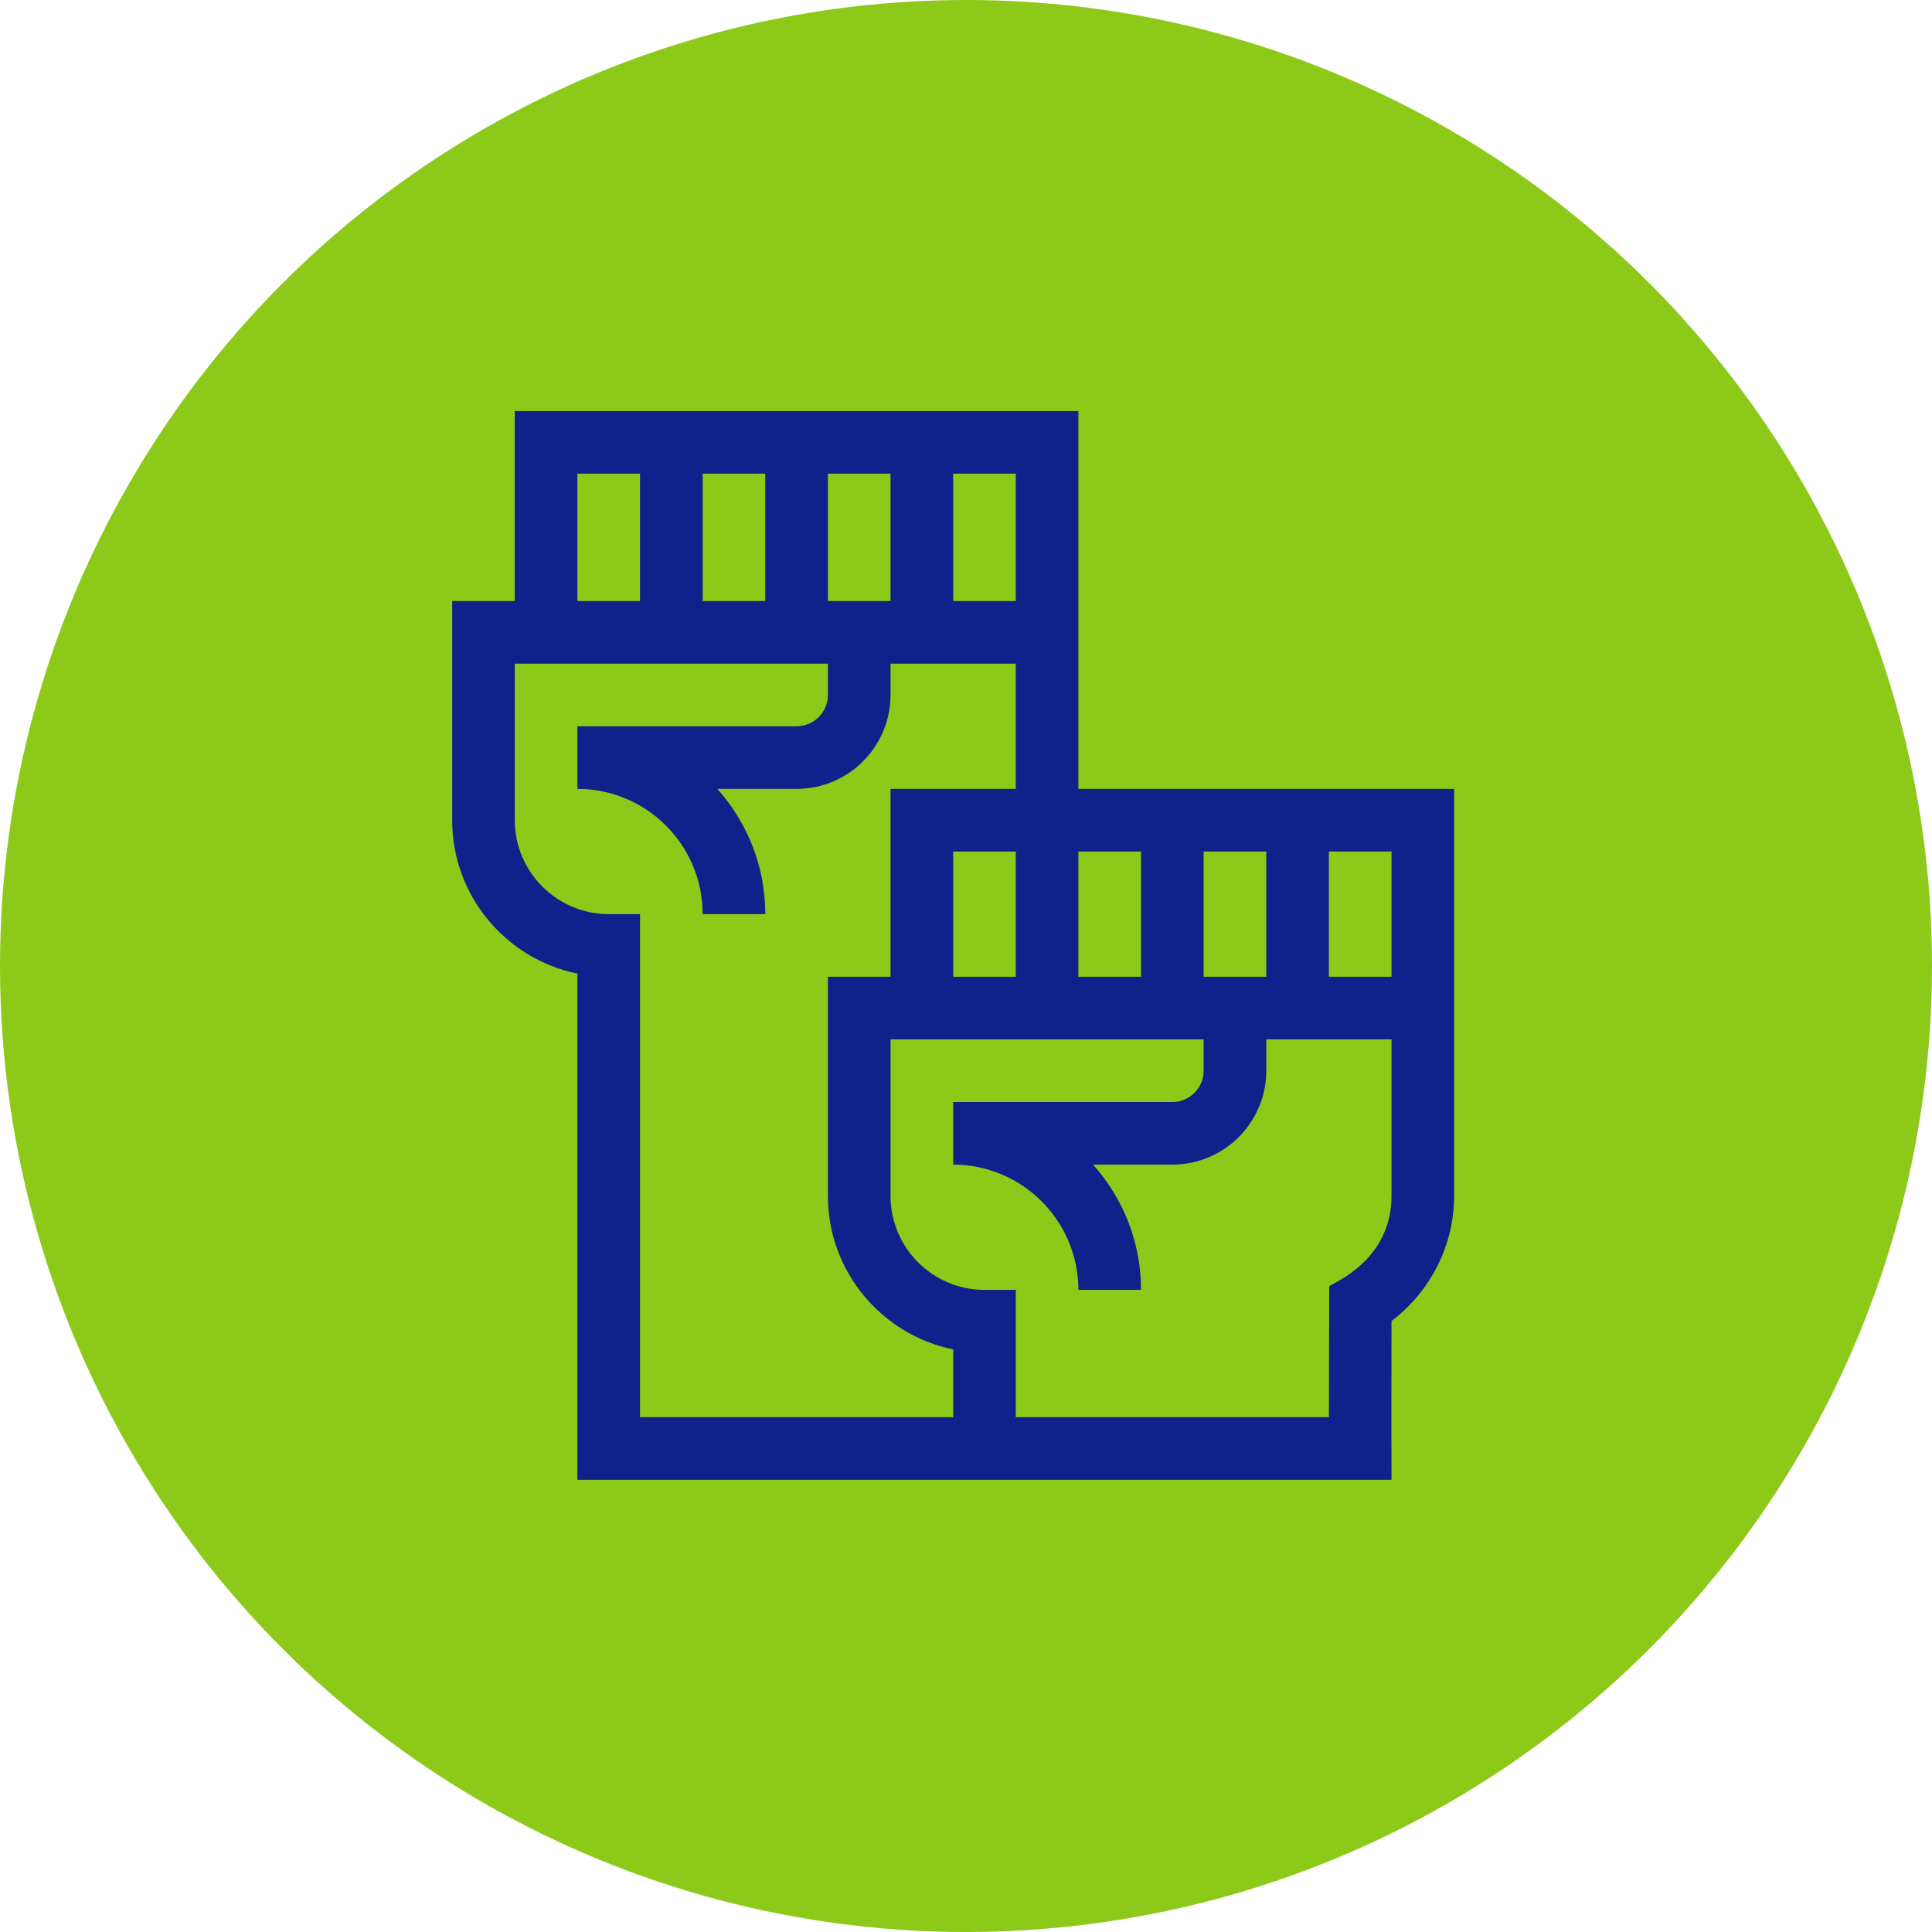
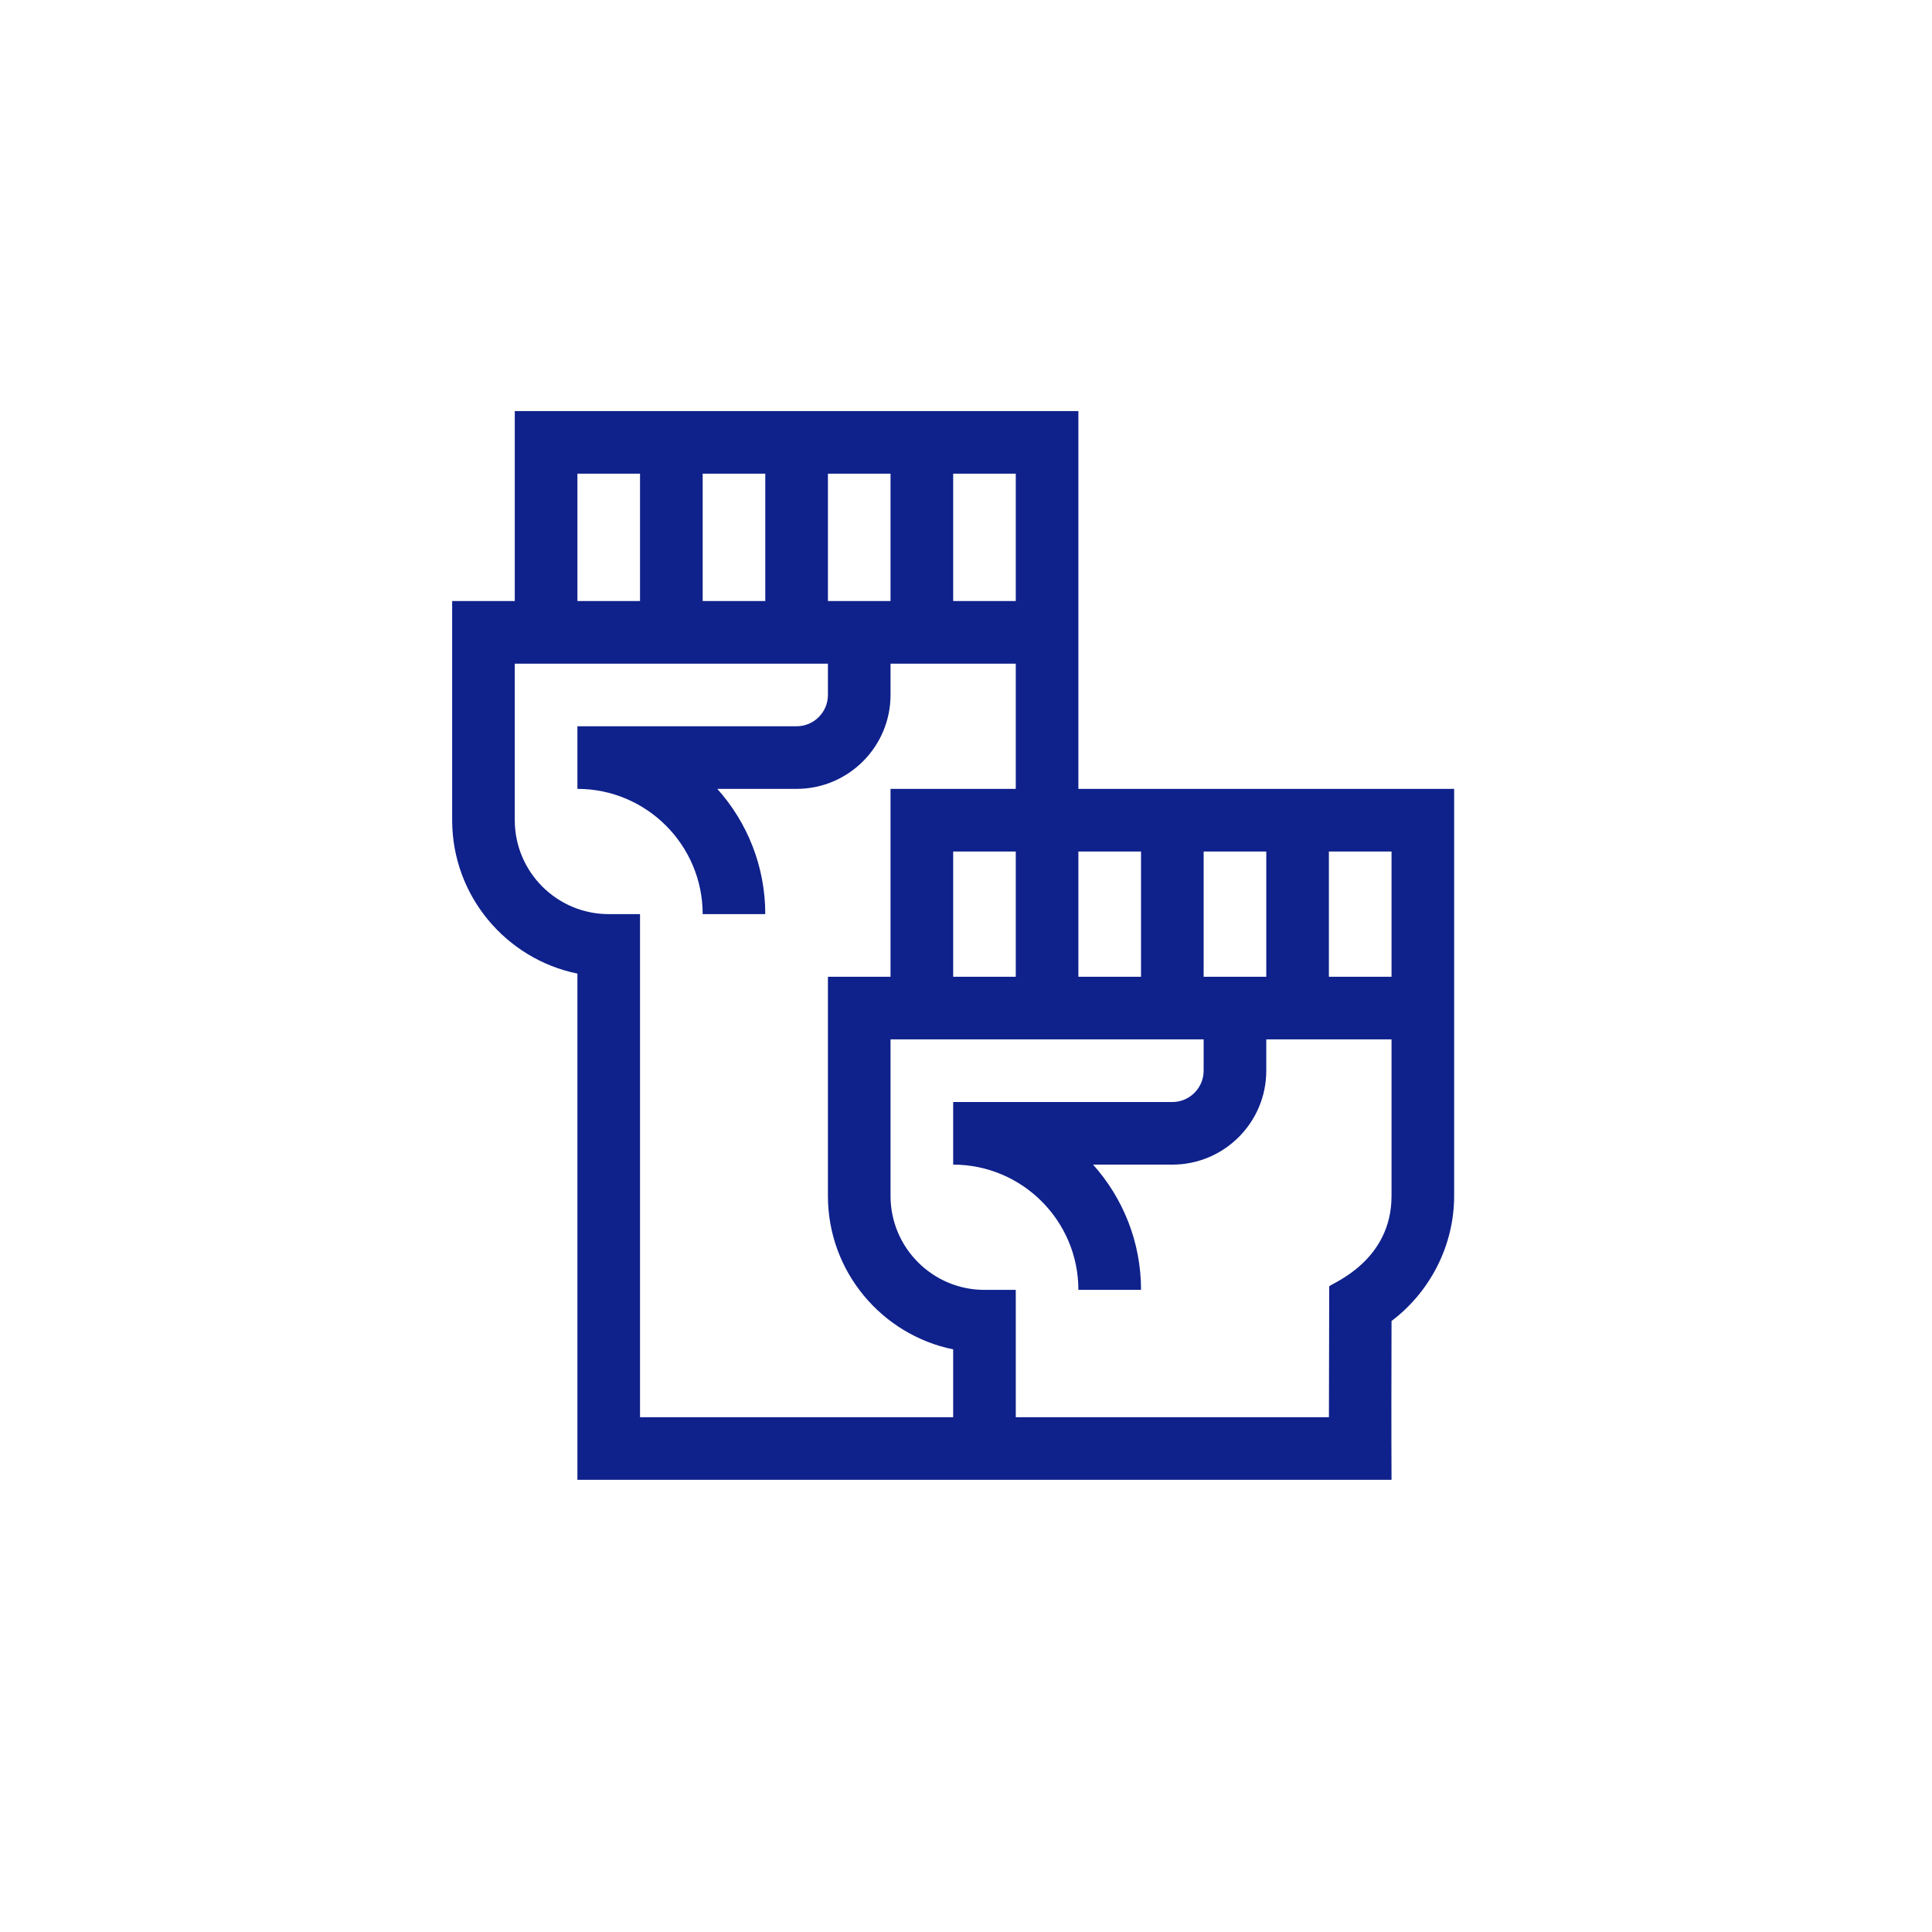
<svg xmlns="http://www.w3.org/2000/svg" width="47" height="47" viewBox="0 0 47 47" fill="none">
-   <circle cx="23.5" cy="23.5" r="23.5" fill="#8CC919" />
  <path d="M14.047 23.685V36H33.852C33.852 35.183 33.844 35.525 33.852 32.136C34.797 31.422 35.375 30.293 35.375 29.094C35.375 26.802 35.375 21.022 35.375 19.191C34.446 19.191 27.221 19.191 26.234 19.191C26.234 18.336 26.234 11.001 26.234 10C23.506 10 15.26 10 12.523 10V14.621H11V19.953C11 21.792 12.311 23.331 14.047 23.685ZM32.328 20.715H33.852V23.762H32.328V20.715ZM29.281 20.715H30.805V23.762H29.281V20.715ZM29.281 25.285V26.047C29.281 26.467 28.939 26.809 28.52 26.809H23.188V28.332C24.867 28.332 26.234 29.699 26.234 31.379H27.758C27.758 30.209 27.316 29.141 26.591 28.332H28.52C29.78 28.332 30.805 27.307 30.805 26.047V25.285H33.852V29.094C33.852 30.67 32.426 31.208 32.336 31.291C32.336 31.298 32.332 33.054 32.329 34.477H24.711V31.379H23.949C22.689 31.379 21.664 30.354 21.664 29.094V25.285H29.281ZM23.188 23.762V20.715H24.711V23.762H23.188ZM26.234 20.715H27.758V23.762H26.234V20.715ZM23.188 11.523H24.711V14.621H23.188V11.523ZM20.141 11.523H21.664V14.621C21.131 14.621 20.673 14.621 20.141 14.621V11.523ZM17.094 11.523H18.617V14.621H17.094V11.523ZM14.047 11.523H15.57V14.621H14.047V11.523ZM12.523 16.145H20.141V16.906C20.141 17.326 19.799 17.668 19.379 17.668H14.047V19.191C15.727 19.191 17.094 20.558 17.094 22.238H18.617C18.617 21.069 18.175 20.001 17.45 19.191H19.379C20.639 19.191 21.664 18.166 21.664 16.906V16.145H24.711V19.191H21.664V23.762H20.141V29.094C20.141 30.933 21.451 32.472 23.188 32.826V34.477H15.57V22.238H14.809C13.549 22.238 12.523 21.213 12.523 19.953V16.145Z" fill="#0F218B" />
</svg>